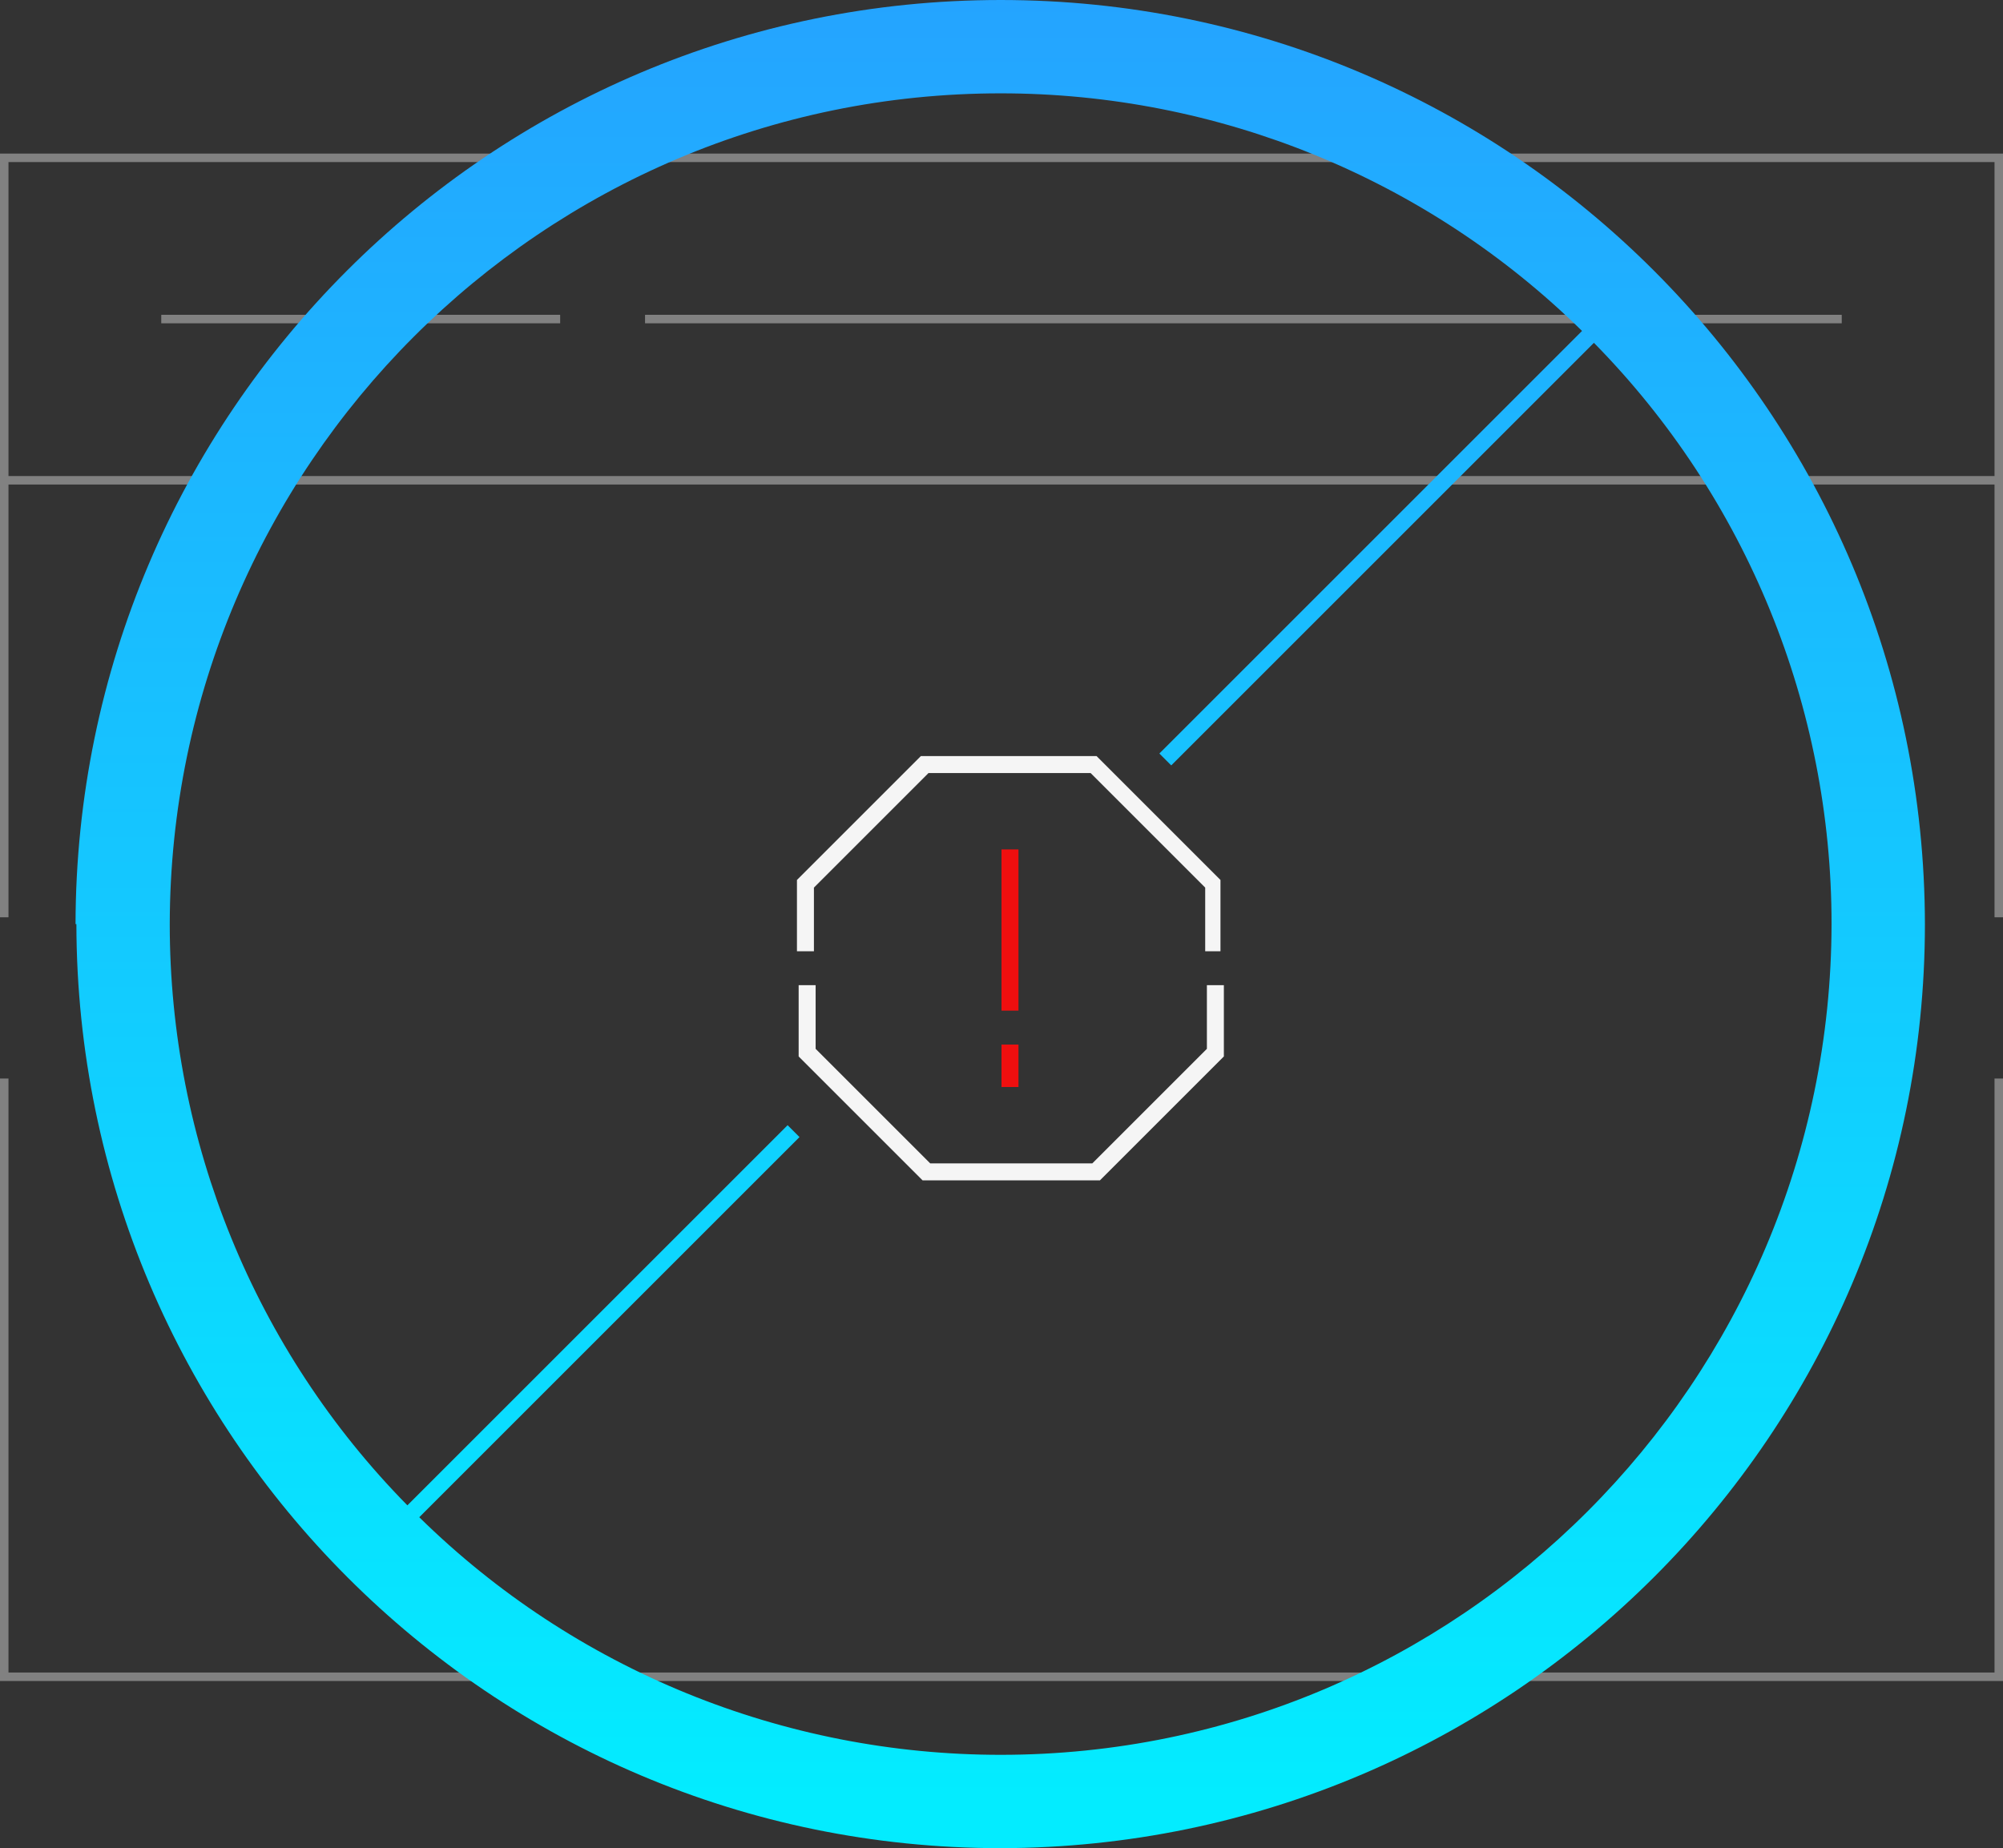
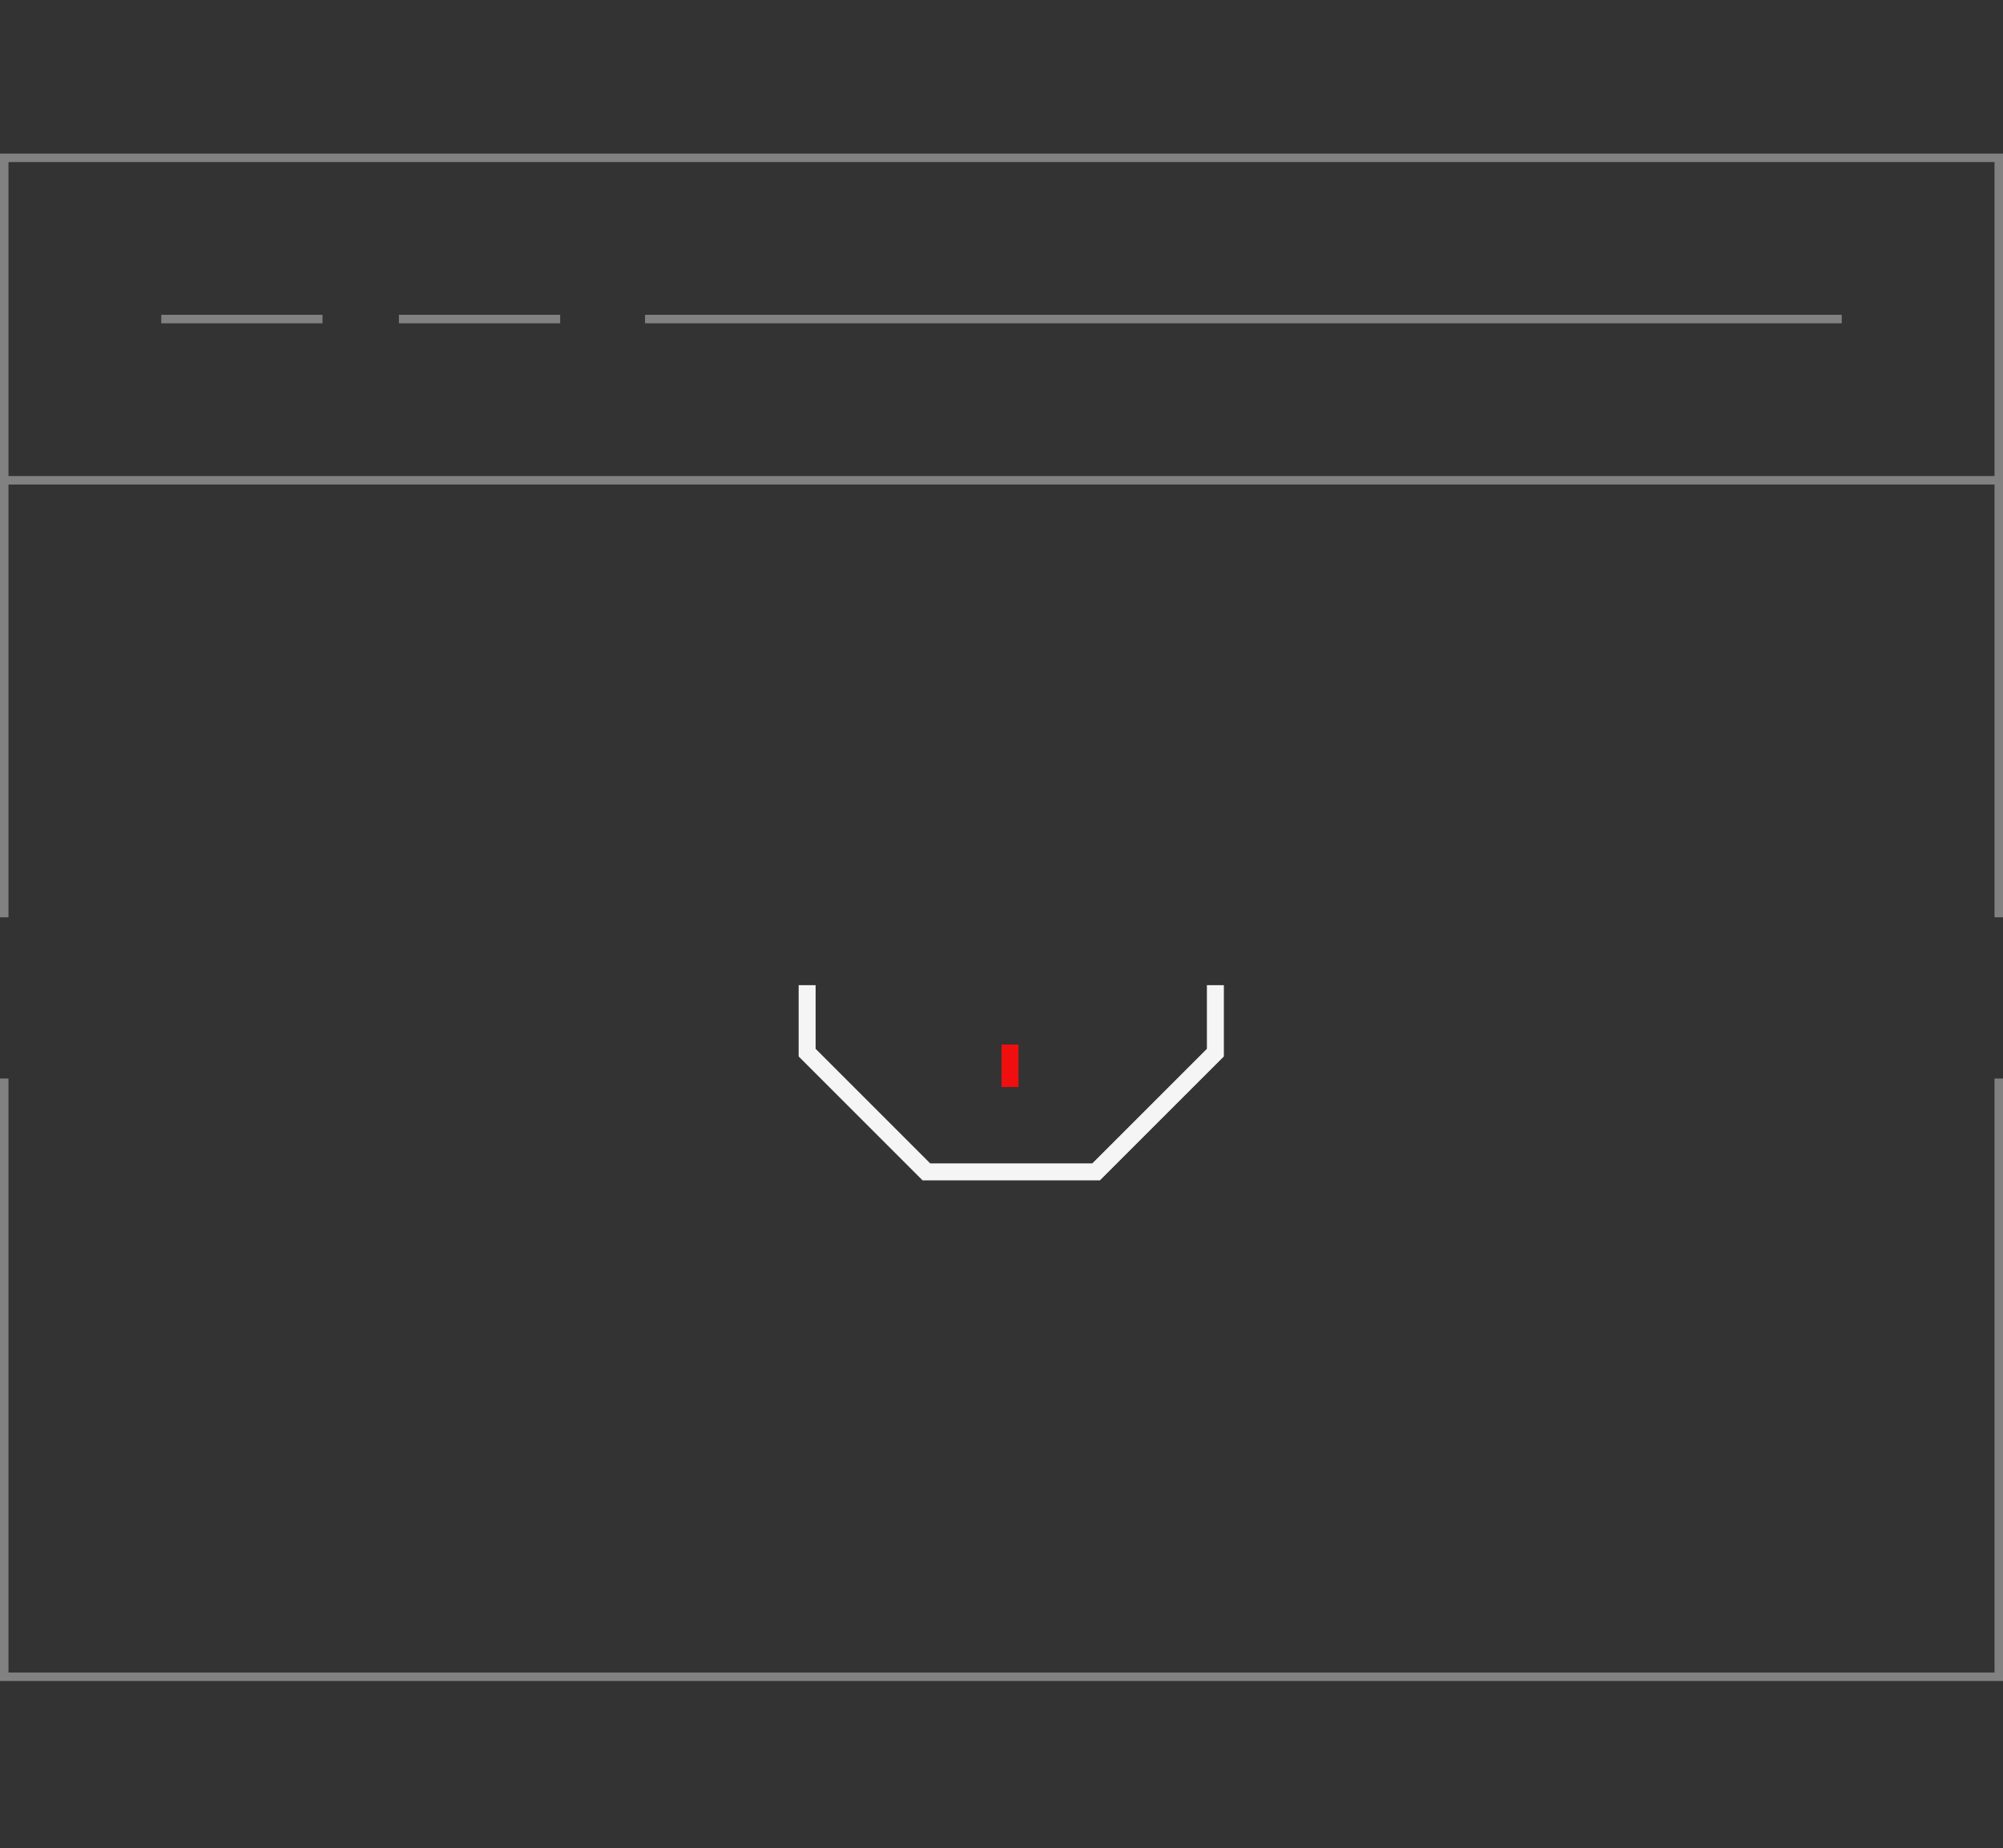
<svg xmlns="http://www.w3.org/2000/svg" id="Layer_1" version="1.1" viewBox="0 0 236 217.8">
  <rect x="0" y="0" width="236" height="217.8" fill="#333333" stroke="none" />
  <defs>
    <style>
      .st0 {
        fill: url(#linear-gradient);
      }

      .st1 {
        isolation: isolate;
        opacity: .4;
      }

      .st1, .st2 {
        fill: #f5f5f5;
      }

      .st3 {
        fill: #ef0f0f;
      }
    </style>
    <linearGradient id="linear-gradient" x1="-399.7" y1=".4" x2="-399.7" y2="1.4" gradientTransform="translate(87166.3 -94.3) scale(217.8)" gradientUnits="userSpaceOnUse">
      <stop offset="0" stop-color="#26a1ff" />
      <stop offset="1" stop-color="#03ecff" />
    </linearGradient>
  </defs>
  <g id="img_email_malicious-domain-protection">
    <g>
      <path class="st1" d="M0,18.1v90h1v-51h234v51h1V18.1H0ZM1,56.1V19.1h234v37H1Z" />
      <polygon class="st1" points="235 197.1 1 197.1 1 127.1 0 127.1 0 198.1 236 198.1 236 127.1 235 127.1 235 197.1" />
      <rect class="st1" x="19" y="37.1" width="19" height="1" />
      <rect class="st1" x="47" y="37.1" width="19" height="1" />
      <rect class="st1" x="76" y="37.1" width="141" height="1" />
    </g>
    <g id="Group_5959">
-       <path id="Union_3" class="st0" d="M8.9,108.9C9,48.8,57.7,0,117.9,0s108.8,48.8,108.9,108.9c0,60.1-48.8,108.8-108.9,108.9-60.1,0-108.8-48.8-108.9-108.9h-.1ZM117.9,206.8c54,0,97.8-43.9,97.9-97.9,0-25.6-10-50.2-28-68.5l-49.8,49.8-1.4-1.4,49.8-49.8c-18.3-18-42.9-28-68.5-28-54,0-97.8,43.9-97.9,97.9,0,25.6,10,50.2,28,68.5l44.8-44.8,1.4,1.4-44.8,44.8c18.3,18,42.9,28,68.5,28h0Z" />
      <g id="Group_5958">
-         <path id="Line_3155" class="st3" d="M120,119.1h-2v-19h2v19Z" />
        <path id="Line_3156" class="st3" d="M120,128.1h-2v-5h2v5Z" />
      </g>
      <path id="Path_11458" class="st2" d="M129.4,139.1h-20.7l-14.6-14.6v-8.4h2v7.5l13.5,13.5h19.1l13.5-13.5v-7.5h2v8.4l-14.6,14.6h-.2Z" />
-       <path id="Path_11459" class="st2" d="M144,112.1h-2v-7.5l-13.5-13.5h-19.1l-13.5,13.5v7.5h-2v-8.4l14.6-14.6h20.7l14.6,14.6v8.4h.2Z" />
    </g>
  </g>
</svg>